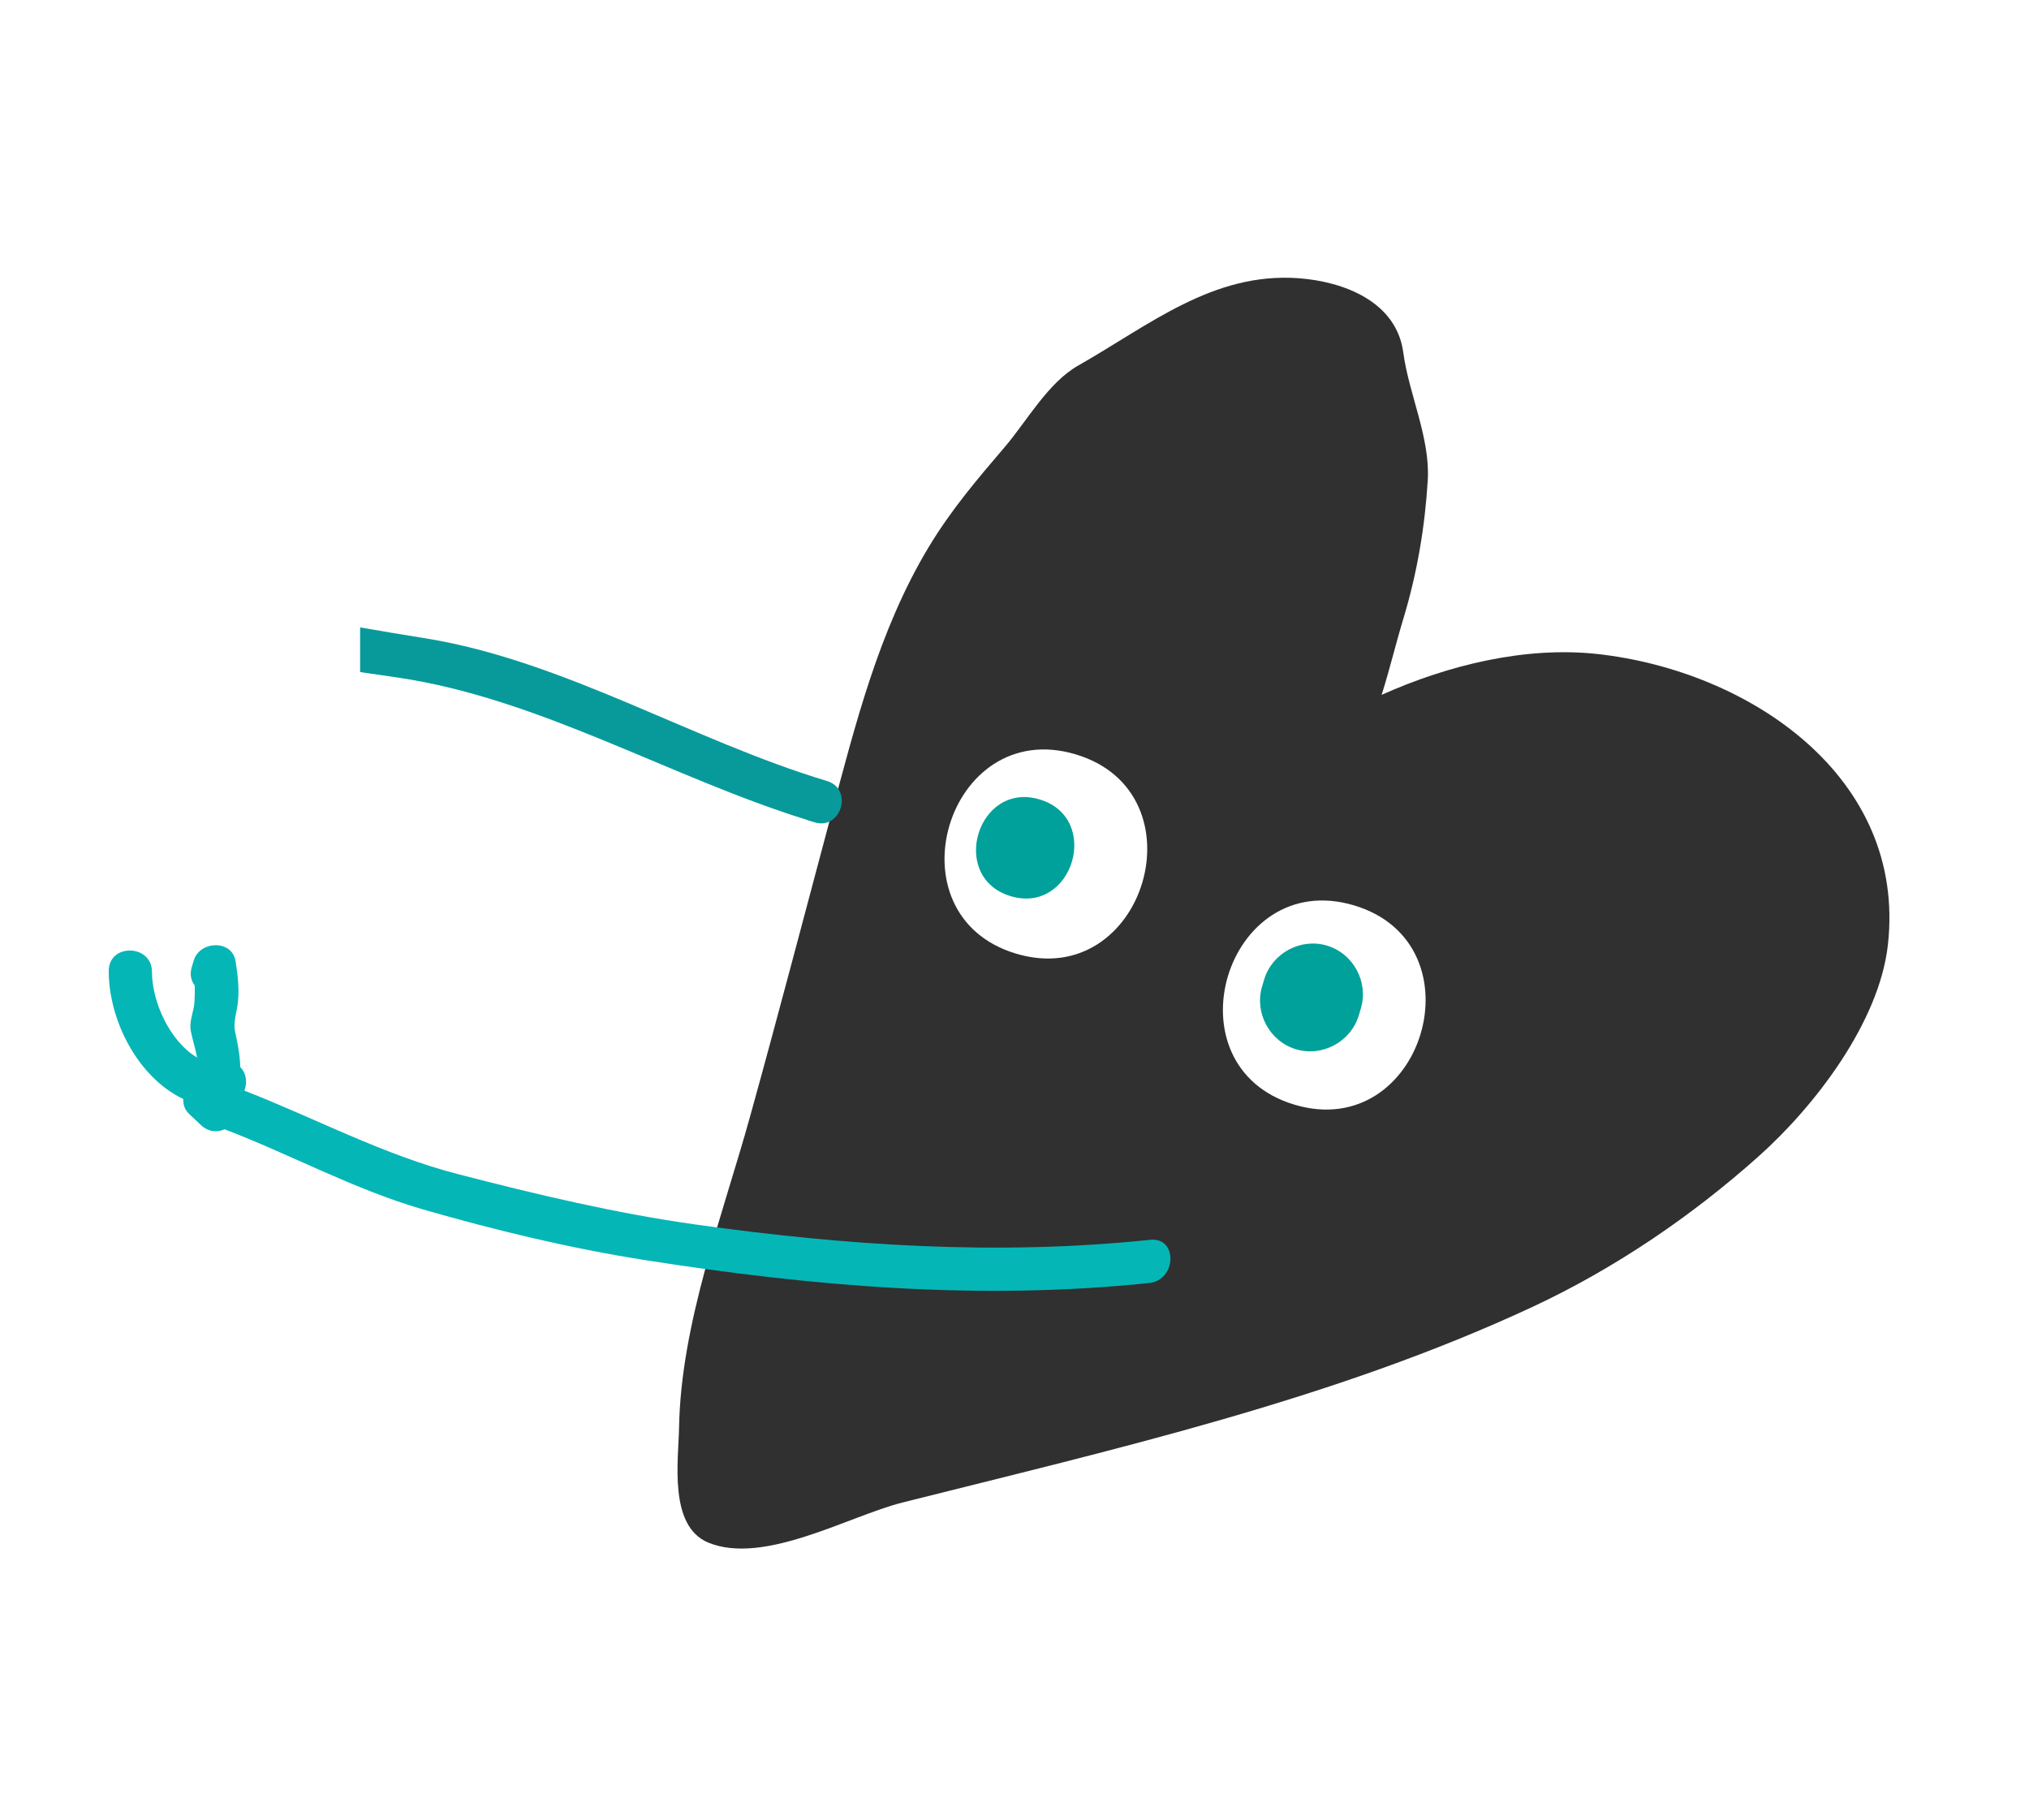
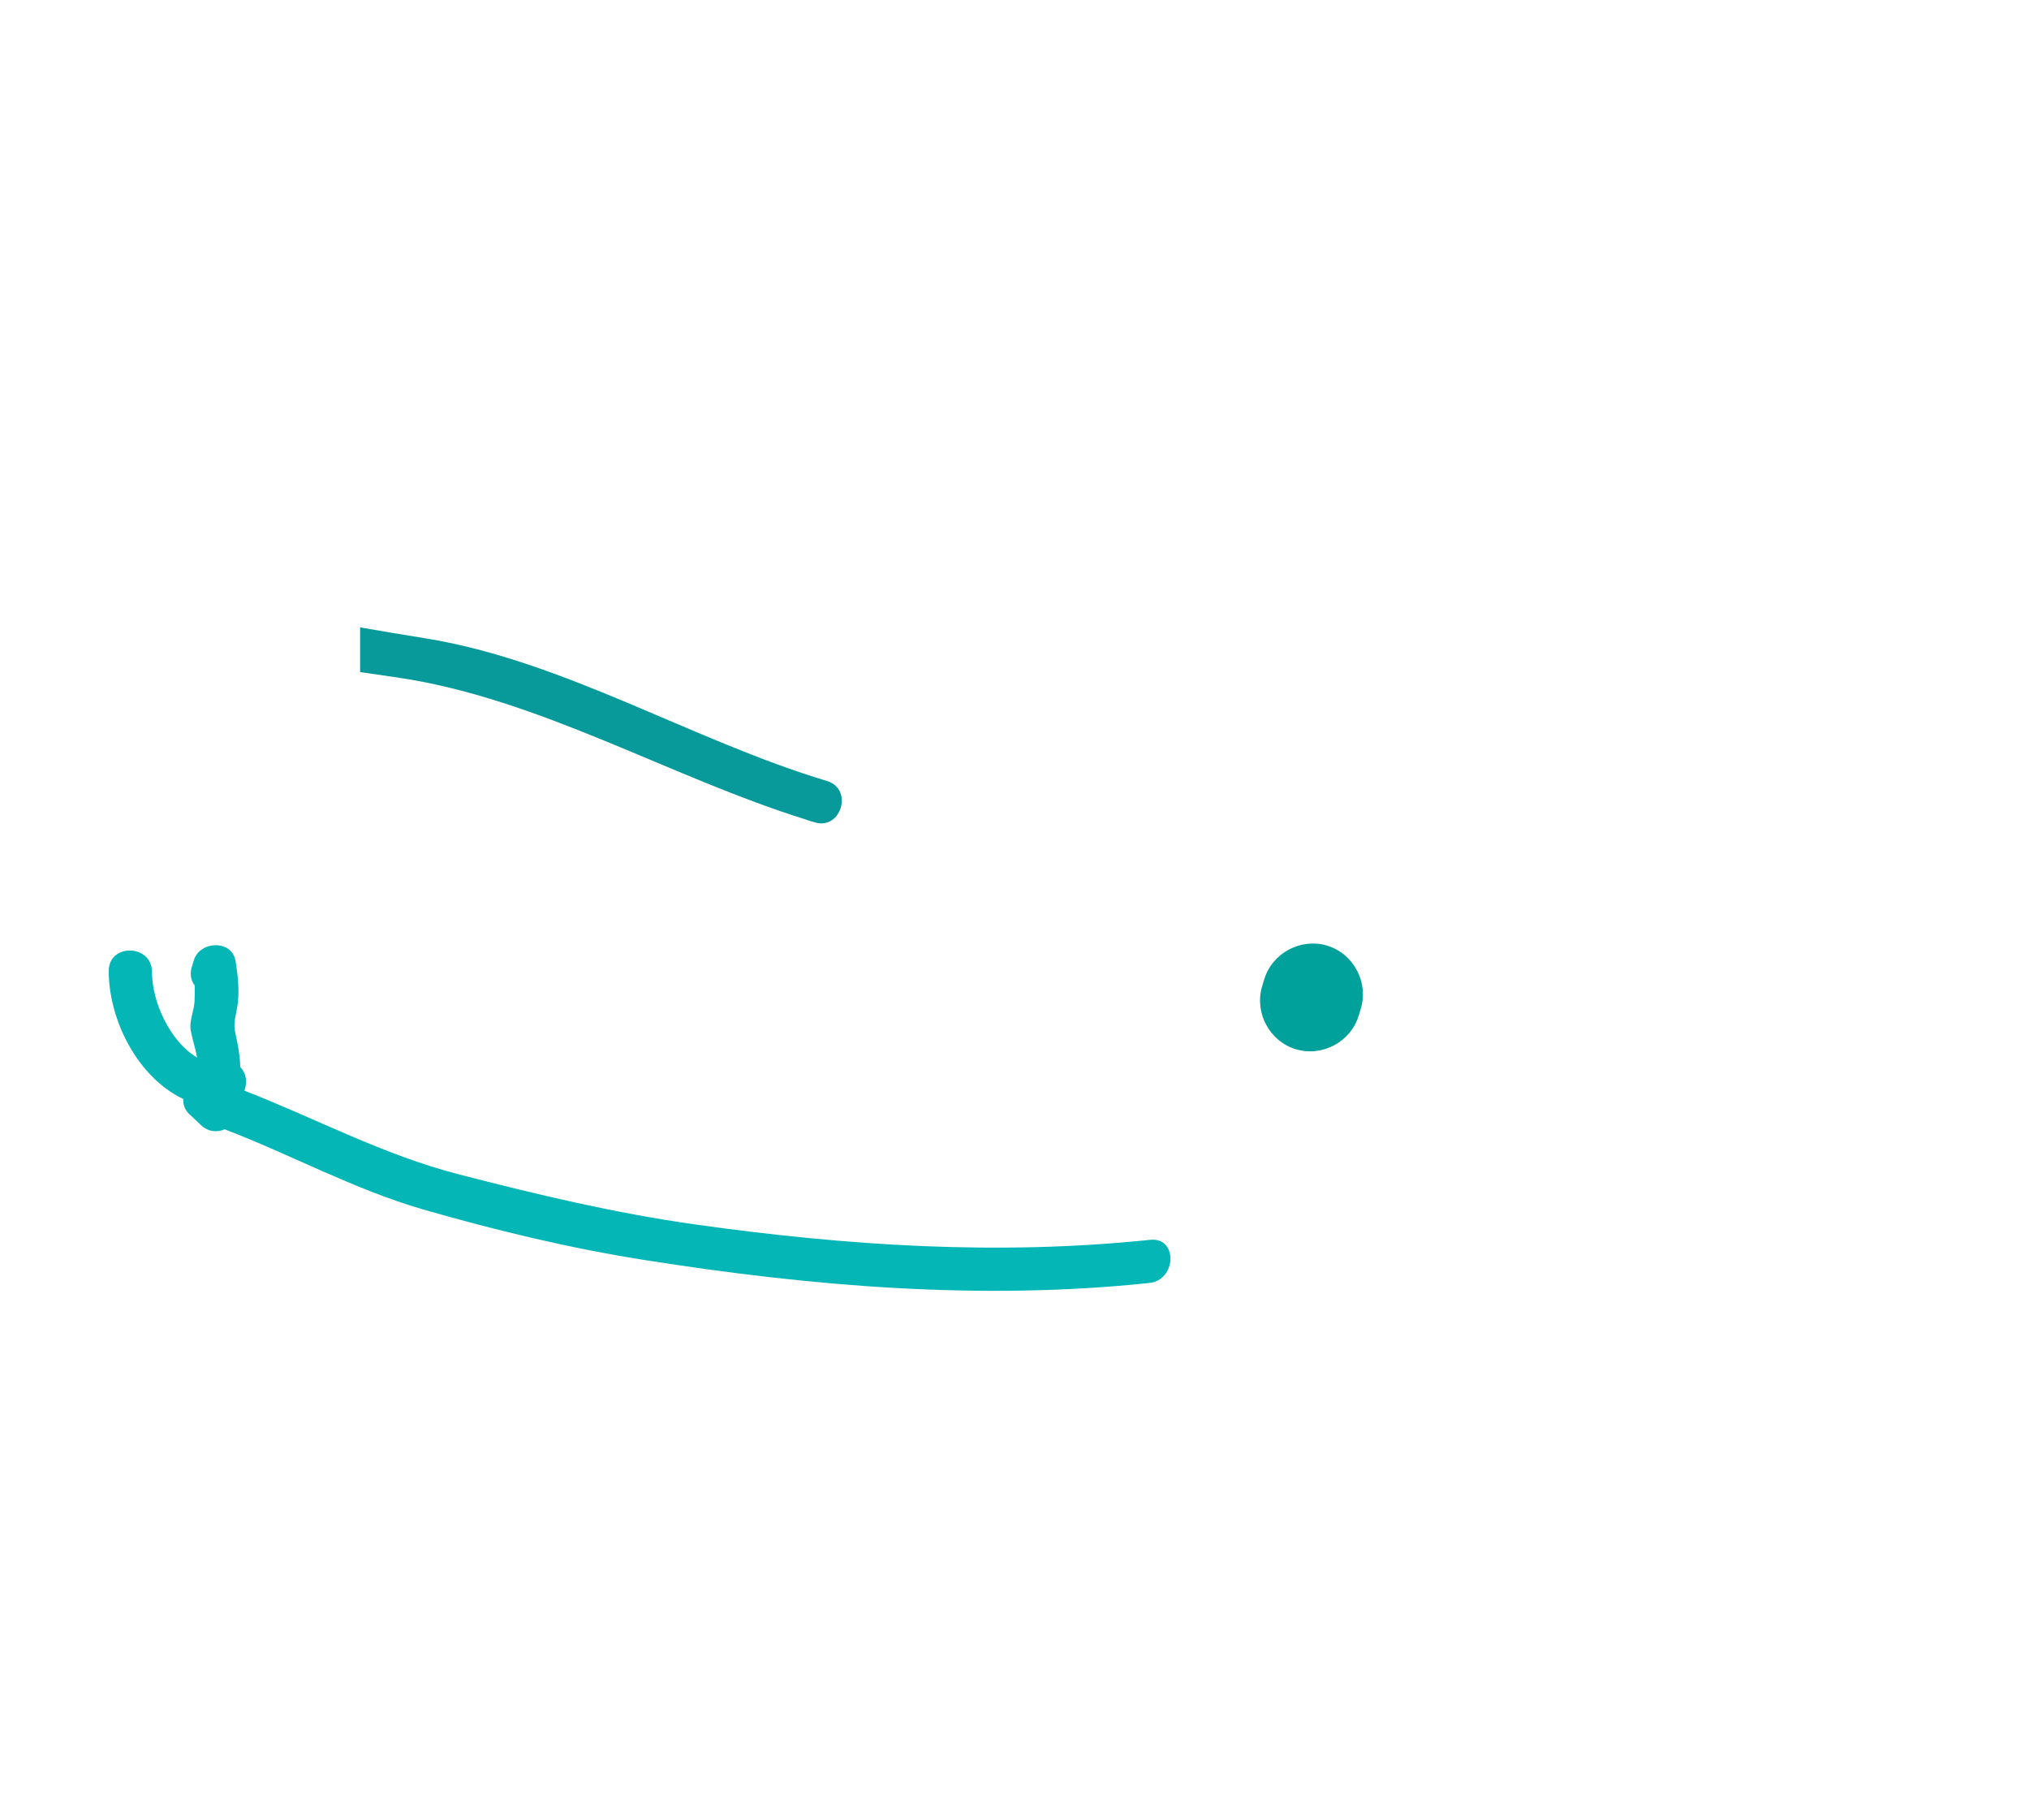
<svg xmlns="http://www.w3.org/2000/svg" width="387" height="347" viewBox="0 0 387 347" fill="none">
-   <path d="M360.085 180.189C363.683 148.102 333.587 127.904 304.69 124.717C290.905 123.207 276.123 126.854 263.526 132.504C265.087 127.573 266.303 122.453 267.756 117.691C270.318 109.125 271.781 100.49 272.322 91.578C272.811 83.513 268.714 75.138 267.66 67.243C266.375 57.527 256.329 53.69 247.678 53.055C231.328 51.869 219.193 62.022 205.642 69.713C199.939 72.945 195.851 80.279 191.772 85.089C186.383 91.402 181.446 97.161 177.11 104.363C167.587 120.178 163.105 138.333 158.379 155.956C153.281 175.018 148.296 194.085 143.014 213.092C137.747 232.046 129.871 252.431 129.52 272.224C129.409 278.45 127.493 290.998 135.073 294.155C145.702 298.54 161.896 289.113 172.083 286.532C212.433 276.377 254.422 266.883 292.381 249.179C307.963 241.894 322.619 231.95 335.427 220.506C346.154 210.937 358.421 194.966 360.085 180.189ZM193.802 181.854C169.301 174.526 180.667 136.522 205.168 143.85C229.67 151.178 218.304 189.182 193.802 181.854ZM246.899 210.654C222.398 203.326 233.763 165.322 258.265 172.65C282.767 179.978 271.401 217.982 246.899 210.654Z" fill="#303030" />
  <path d="M253.101 180.322C248.069 178.817 242.627 181.755 241.121 186.789L240.727 188.106C239.222 193.14 242.157 198.584 247.189 200.089C252.222 201.593 257.664 198.656 259.169 193.622L259.563 192.304C261.069 187.27 258.133 181.827 253.101 180.322Z" fill="#00A19A" />
-   <path d="M198.292 152.446C186.41 148.892 180.893 167.341 192.775 170.894C204.657 174.448 210.174 155.999 198.292 152.446Z" fill="#00A19A" />
  <path d="M219.388 236.422C190.38 239.461 161.417 237.546 132.606 233.495C117.428 231.367 102.343 227.775 87.502 223.939C73.163 220.254 60.261 213.294 46.611 207.977C47.2 206.488 47.022 204.683 45.828 203.494C45.765 201.207 45.34 198.983 44.824 196.676C44.449 194.956 45.172 193.018 45.368 191.211C45.661 188.6 45.343 185.92 44.941 183.331C44.305 179.121 38.084 179.385 36.965 183.127L36.571 184.445C36.153 185.842 36.459 187.025 37.139 187.917C37.172 188.961 37.151 189.988 37.097 191.034C36.99 192.926 36.02 194.732 36.401 196.626C36.691 198.148 37.278 199.932 37.592 201.662C32.417 198.621 28.99 191.079 28.985 185.335C28.994 180.026 20.731 179.823 20.741 185.166C20.737 194.583 26.295 205.462 34.967 209.577C34.894 210.589 35.221 211.606 36.091 212.44C36.827 213.148 37.596 213.838 38.332 214.546C39.739 215.885 41.438 215.963 42.855 215.353C55.578 220.22 67.502 226.801 80.654 230.62C94.419 234.593 108.769 238.052 122.916 240.273C154.82 245.307 186.983 248.035 219.191 244.661C224.43 244.131 224.687 235.882 219.388 236.422Z" fill="#05B6B7" />
  <path d="M81.188 121.73C107.578 126.005 132.152 141.25 157.726 148.927C162.81 150.448 160.446 158.354 155.395 156.815L154.078 156.421C153.973 156.39 153.901 156.34 153.796 156.308C127.774 148.21 102.85 133.176 75.825 129.199C73.557 128.871 71.157 128.532 68.686 128.162L68.686 119.639C72.907 120.387 77.105 121.067 81.188 121.73Z" fill="#089A9B" />
</svg>